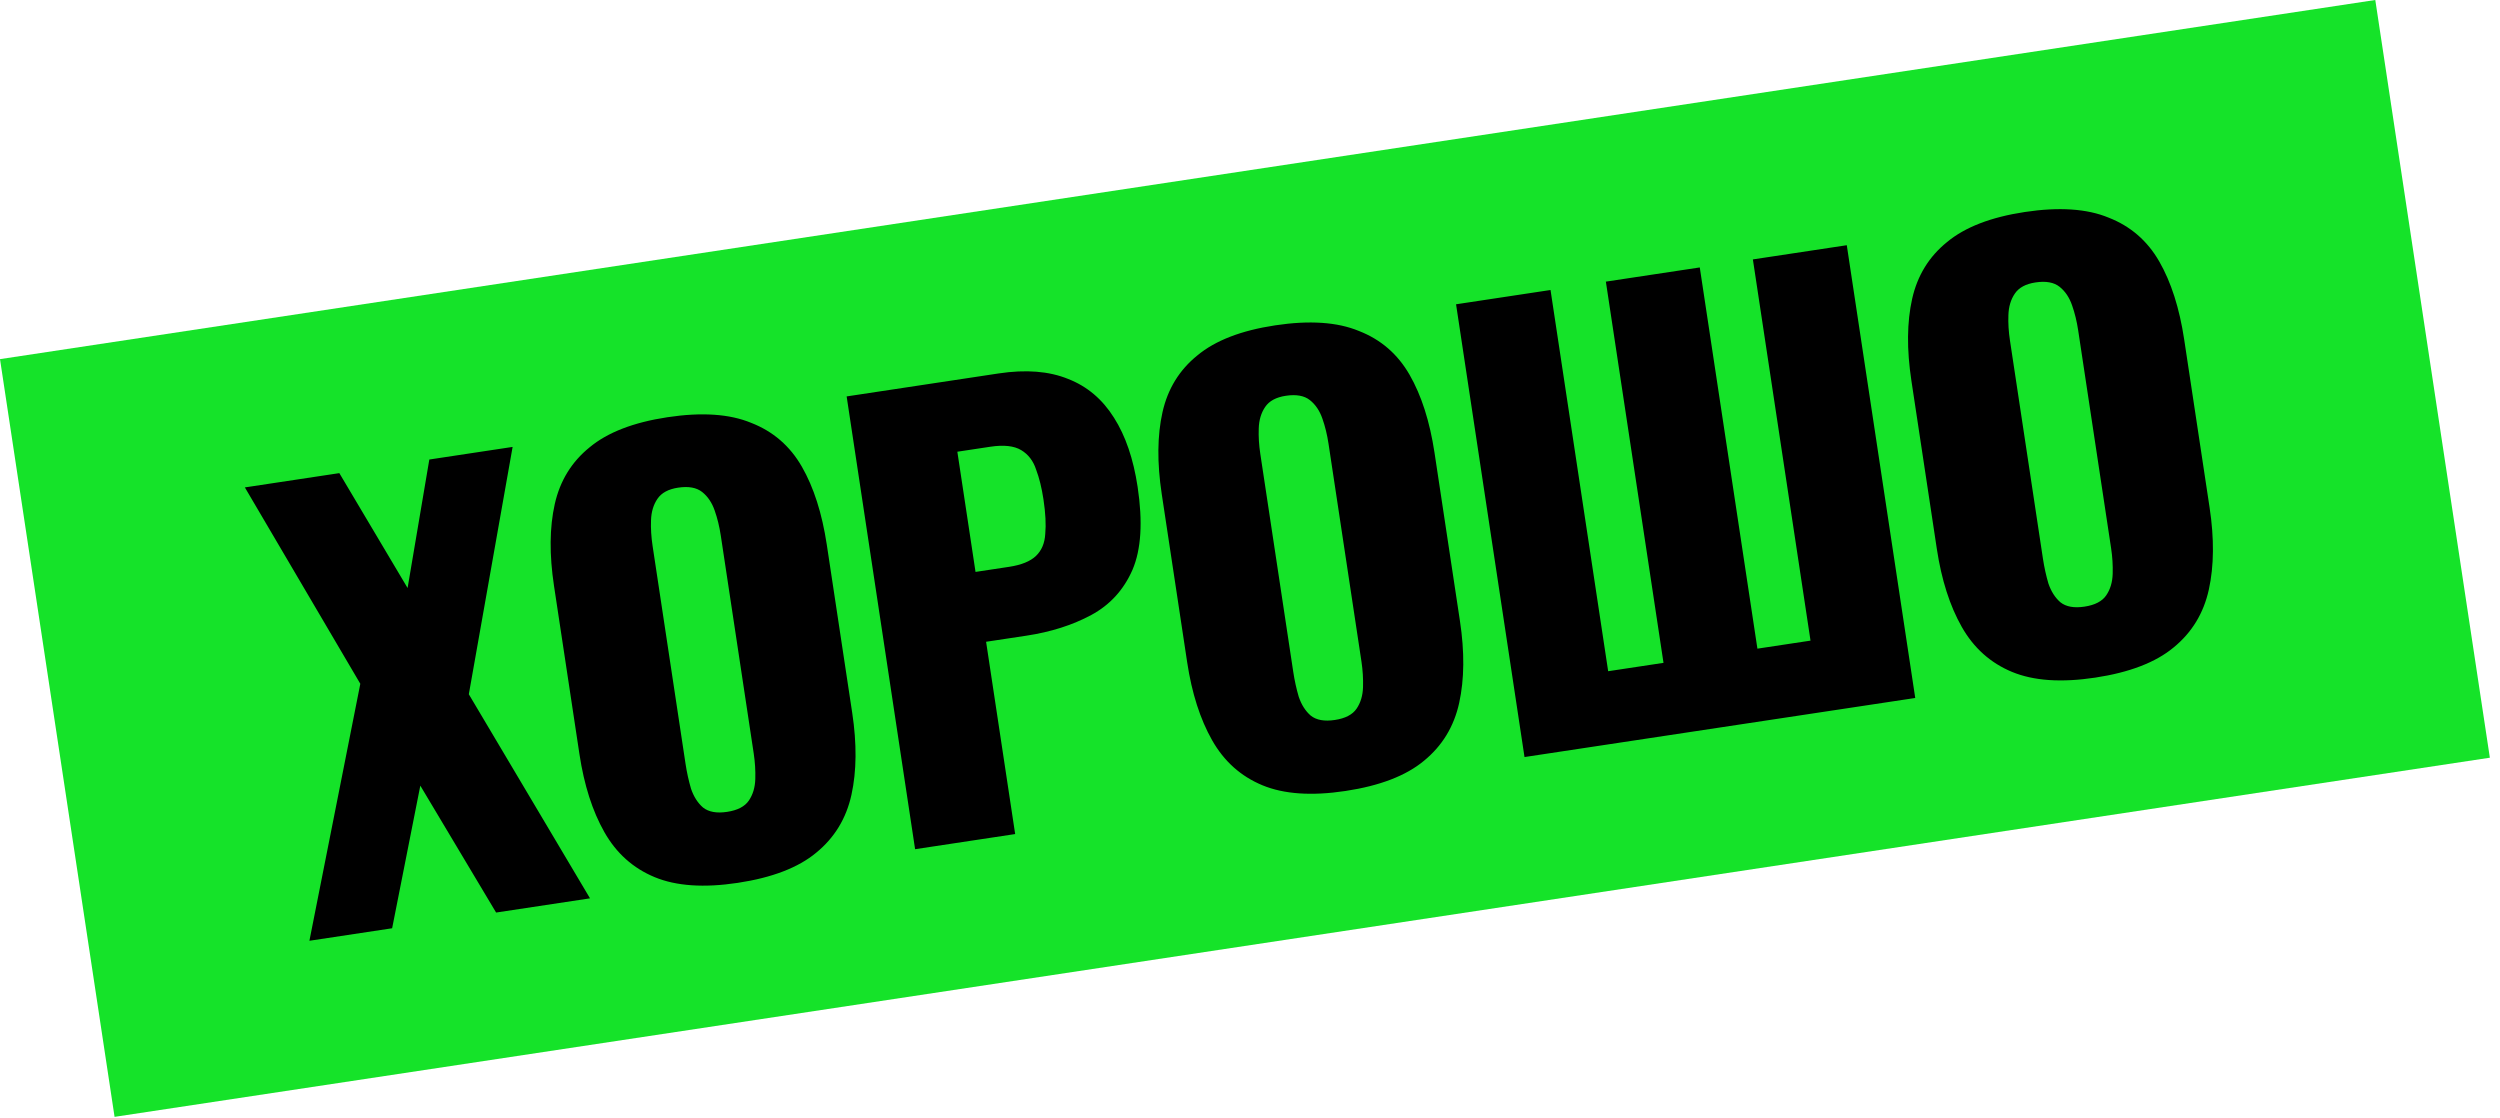
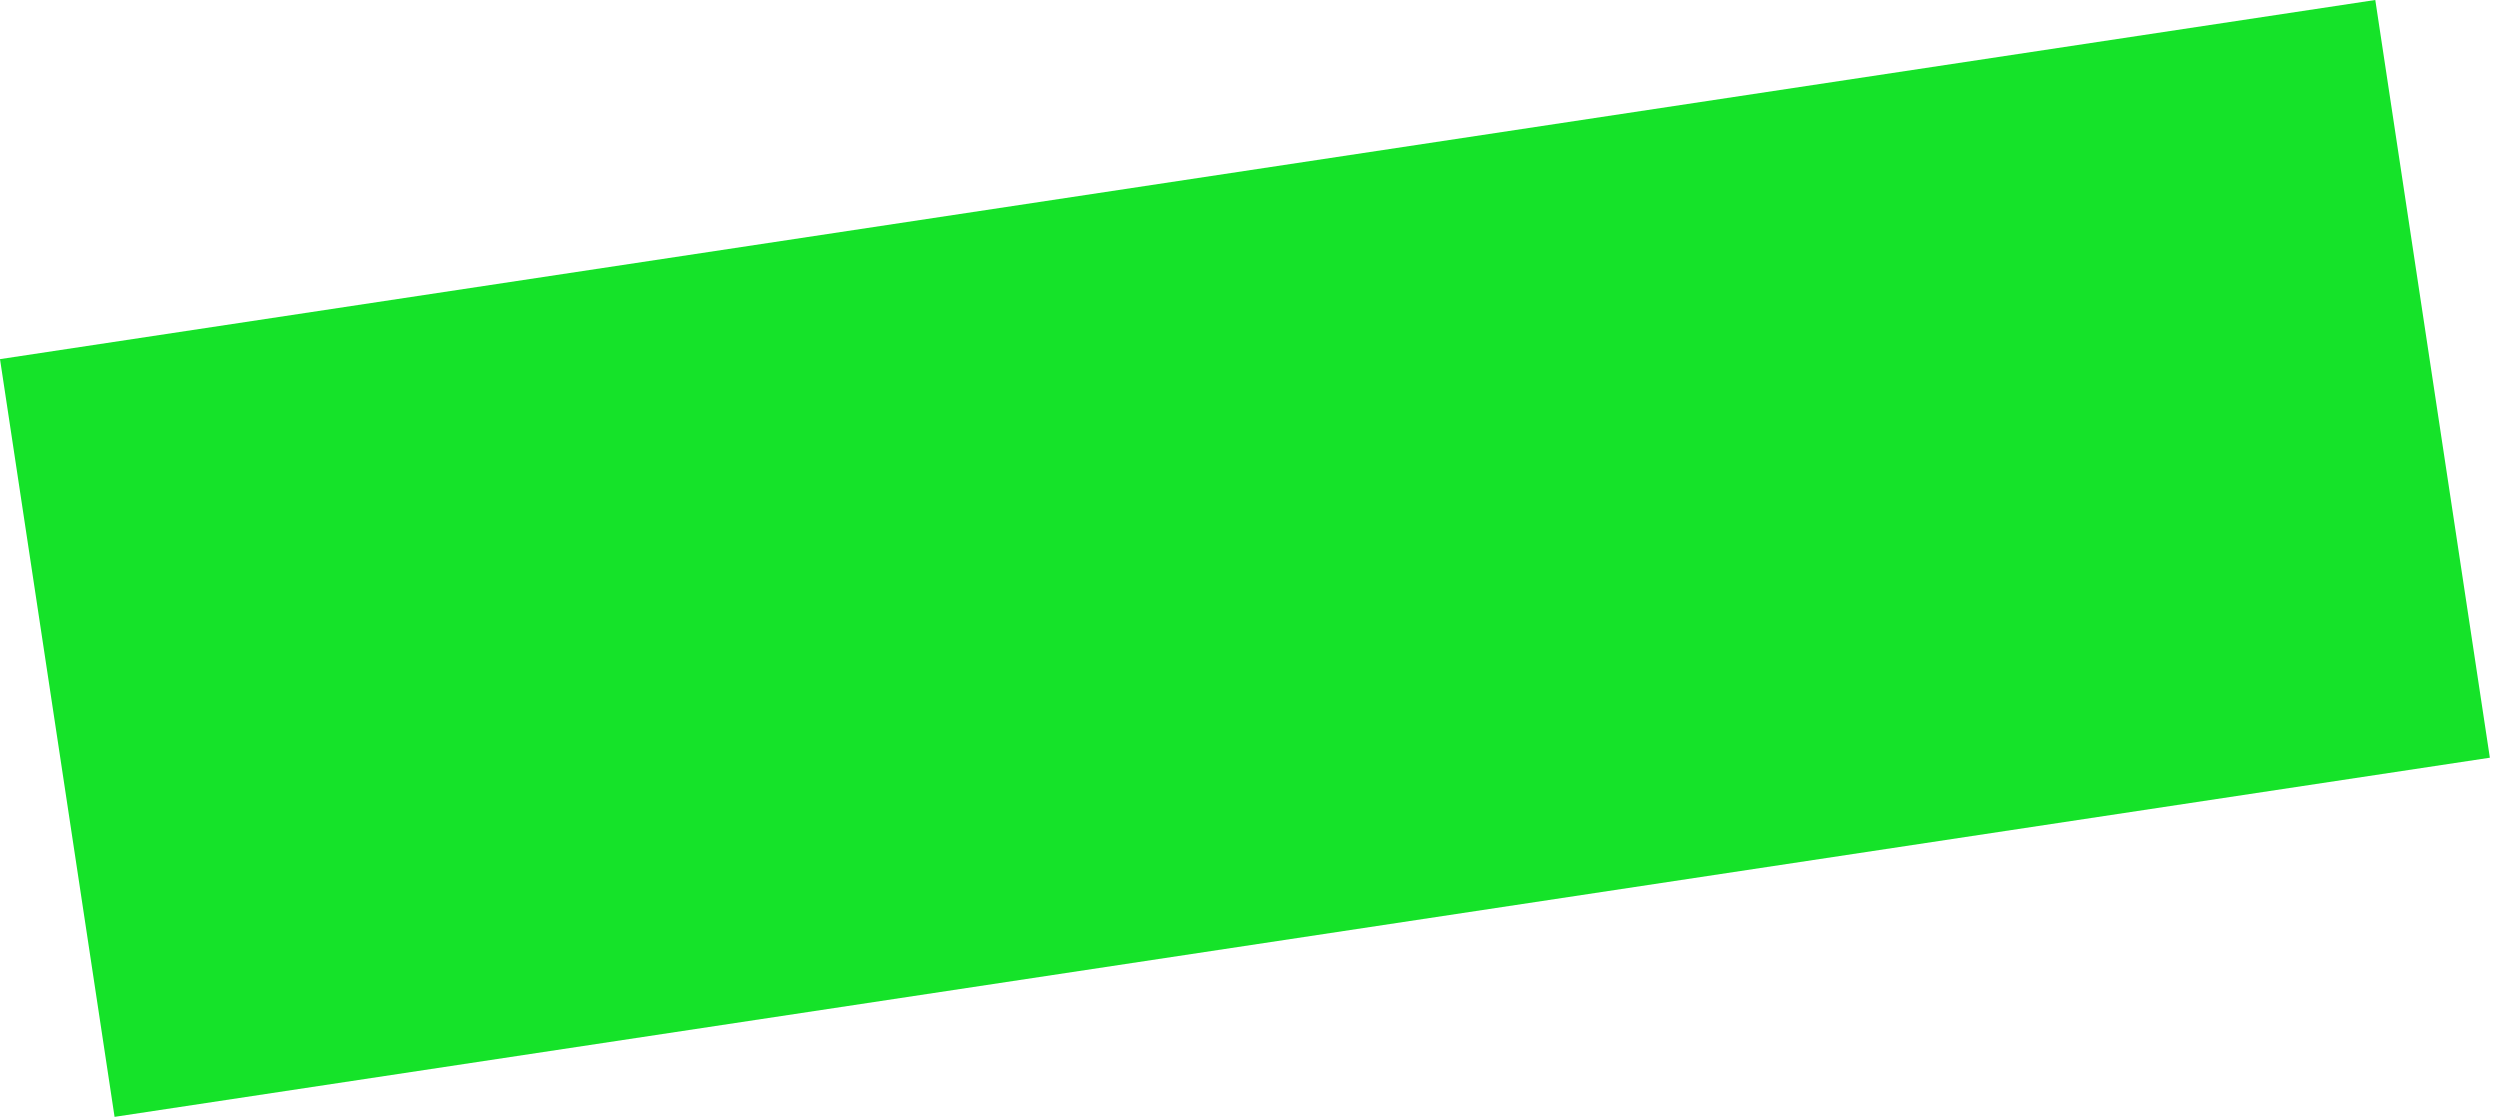
<svg xmlns="http://www.w3.org/2000/svg" width="199" height="89" viewBox="0 0 199 89" fill="none">
  <rect y="28.587" width="191.222" height="61" transform="rotate(-8.598 0 28.587)" fill="#15E329" />
-   <path d="M24.629 74.885L28.681 54.429L19.491 38.798L27.011 37.661L32.444 46.806L34.174 36.578L40.804 35.575L37.318 55.263L46.965 71.508L39.49 72.638L33.457 62.537L31.214 73.89L24.629 74.885ZM58.732 70.275C56.033 70.683 53.825 70.532 52.11 69.82C50.394 69.109 49.06 67.915 48.109 66.238C47.158 64.561 46.496 62.492 46.124 60.03L44.099 46.637C43.722 44.145 43.743 41.973 44.16 40.12C44.578 38.266 45.503 36.761 46.936 35.604C48.365 34.417 50.429 33.62 53.128 33.211C55.857 32.799 58.08 32.948 59.795 33.66C61.536 34.337 62.88 35.499 63.827 37.146C64.774 38.793 65.435 40.862 65.812 43.354L67.837 56.747C68.209 59.209 68.189 61.382 67.776 63.264C67.362 65.147 66.427 66.684 64.969 67.876C63.54 69.063 61.461 69.862 58.732 70.275ZM57.878 64.624C58.708 64.499 59.285 64.199 59.608 63.726C59.931 63.252 60.102 62.68 60.122 62.01C60.142 61.339 60.1 60.663 59.997 59.98L57.374 42.627C57.266 41.916 57.106 41.257 56.893 40.652C56.676 40.018 56.343 39.522 55.894 39.165C55.446 38.808 54.806 38.692 53.976 38.818C53.205 38.934 52.658 39.229 52.335 39.703C52.012 40.176 51.841 40.749 51.821 41.419C51.796 42.06 51.838 42.736 51.945 43.448L54.569 60.801C54.672 61.483 54.818 62.144 55.005 62.783C55.222 63.418 55.541 63.916 55.959 64.277C56.408 64.634 57.047 64.75 57.878 64.624ZM72.842 67.596L67.393 31.555L79.496 29.725C81.661 29.398 83.504 29.544 85.023 30.164C86.539 30.754 87.756 31.784 88.676 33.253C89.592 34.692 90.218 36.524 90.554 38.749C90.975 41.537 90.839 43.742 90.143 45.364C89.444 46.957 88.35 48.154 86.863 48.955C85.376 49.756 83.654 50.305 81.696 50.601L78.493 51.085L80.807 66.391L72.842 67.596ZM77.652 45.524L80.321 45.12C81.3 44.972 82.015 44.682 82.465 44.25C82.916 43.818 83.161 43.234 83.202 42.5C83.272 41.761 83.225 40.843 83.059 39.745C82.92 38.826 82.724 38.036 82.473 37.376C82.247 36.682 81.85 36.166 81.283 35.827C80.716 35.488 79.898 35.399 78.831 35.56L76.205 35.957L77.652 45.524ZM107.108 62.961C104.408 63.369 102.201 63.218 100.485 62.506C98.769 61.794 97.436 60.6 96.485 58.924C95.533 57.247 94.871 55.178 94.499 52.716L92.474 39.323C92.098 36.831 92.118 34.659 92.536 32.806C92.953 30.952 93.879 29.447 95.312 28.29C96.74 27.103 98.804 26.305 101.504 25.897C104.233 25.485 106.455 25.634 108.171 26.346C109.911 27.023 111.255 28.185 112.202 29.832C113.149 31.479 113.811 33.548 114.188 36.04L116.212 49.433C116.585 51.895 116.564 54.067 116.151 55.95C115.738 57.833 114.802 59.37 113.344 60.562C111.915 61.749 109.836 62.548 107.108 62.961ZM106.253 57.31C107.084 57.185 107.66 56.885 107.983 56.412C108.306 55.938 108.477 55.366 108.497 54.695C108.517 54.025 108.476 53.349 108.373 52.666L105.749 35.313C105.641 34.602 105.481 33.943 105.268 33.338C105.051 32.703 104.718 32.208 104.27 31.851C103.821 31.494 103.182 31.378 102.351 31.504C101.58 31.62 101.033 31.915 100.71 32.389C100.387 32.862 100.216 33.434 100.196 34.105C100.172 34.746 100.213 35.422 100.321 36.134L102.944 53.487C103.048 54.169 103.193 54.83 103.381 55.469C103.598 56.104 103.916 56.602 104.335 56.963C104.783 57.32 105.423 57.436 106.253 57.31ZM121.351 60.261L115.902 24.221L123.422 23.084L128.01 53.429L132.415 52.763L127.827 22.418L135.302 21.288L139.89 51.633L144.117 50.994L139.529 20.649L147.004 19.519L152.453 55.559L121.351 60.261ZM166.78 53.939C164.081 54.347 161.873 54.195 160.158 53.484C158.442 52.772 157.109 51.578 156.157 49.902C155.206 48.225 154.544 46.156 154.172 43.694L152.147 30.301C151.77 27.809 151.791 25.637 152.208 23.784C152.626 21.93 153.551 20.425 154.985 19.268C156.413 18.081 158.477 17.283 161.176 16.875C163.905 16.463 166.128 16.612 167.843 17.323C169.584 18.001 170.928 19.163 171.875 20.81C172.822 22.457 173.484 24.526 173.86 27.018L175.885 40.411C176.257 42.873 176.237 45.045 175.824 46.928C175.411 48.811 174.475 50.348 173.017 51.54C171.588 52.727 169.509 53.526 166.78 53.939ZM165.926 48.288C166.756 48.163 167.333 47.863 167.656 47.389C167.979 46.916 168.15 46.344 168.17 45.673C168.19 45.003 168.149 44.326 168.045 43.644L165.422 26.291C165.314 25.579 165.154 24.921 164.941 24.316C164.724 23.681 164.391 23.186 163.943 22.829C163.494 22.472 162.855 22.356 162.024 22.482C161.253 22.598 160.706 22.893 160.383 23.367C160.06 23.84 159.889 24.412 159.869 25.083C159.844 25.724 159.886 26.4 159.994 27.112L162.617 44.465C162.72 45.147 162.866 45.808 163.053 46.447C163.271 47.081 163.589 47.58 164.007 47.941C164.456 48.298 165.095 48.414 165.926 48.288Z" fill="black" />
</svg>